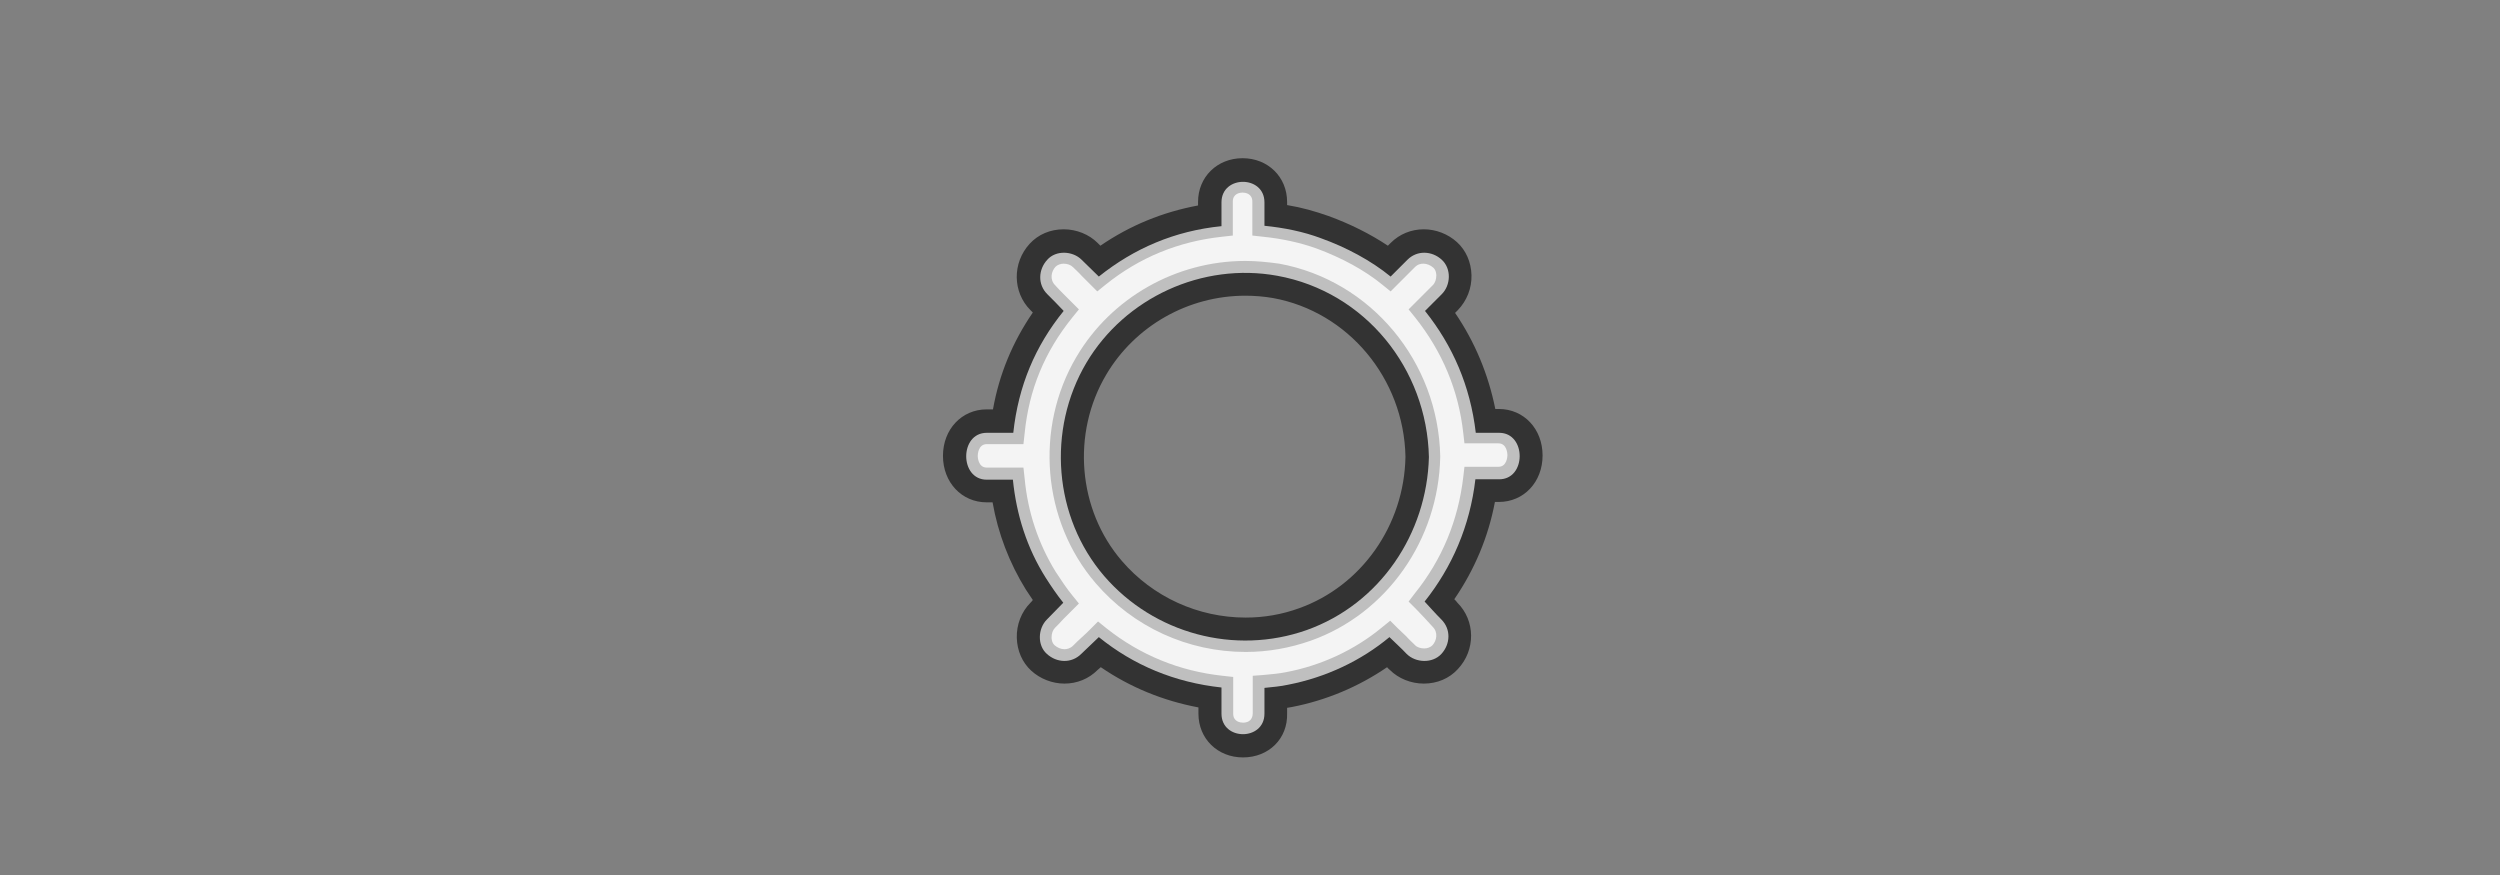
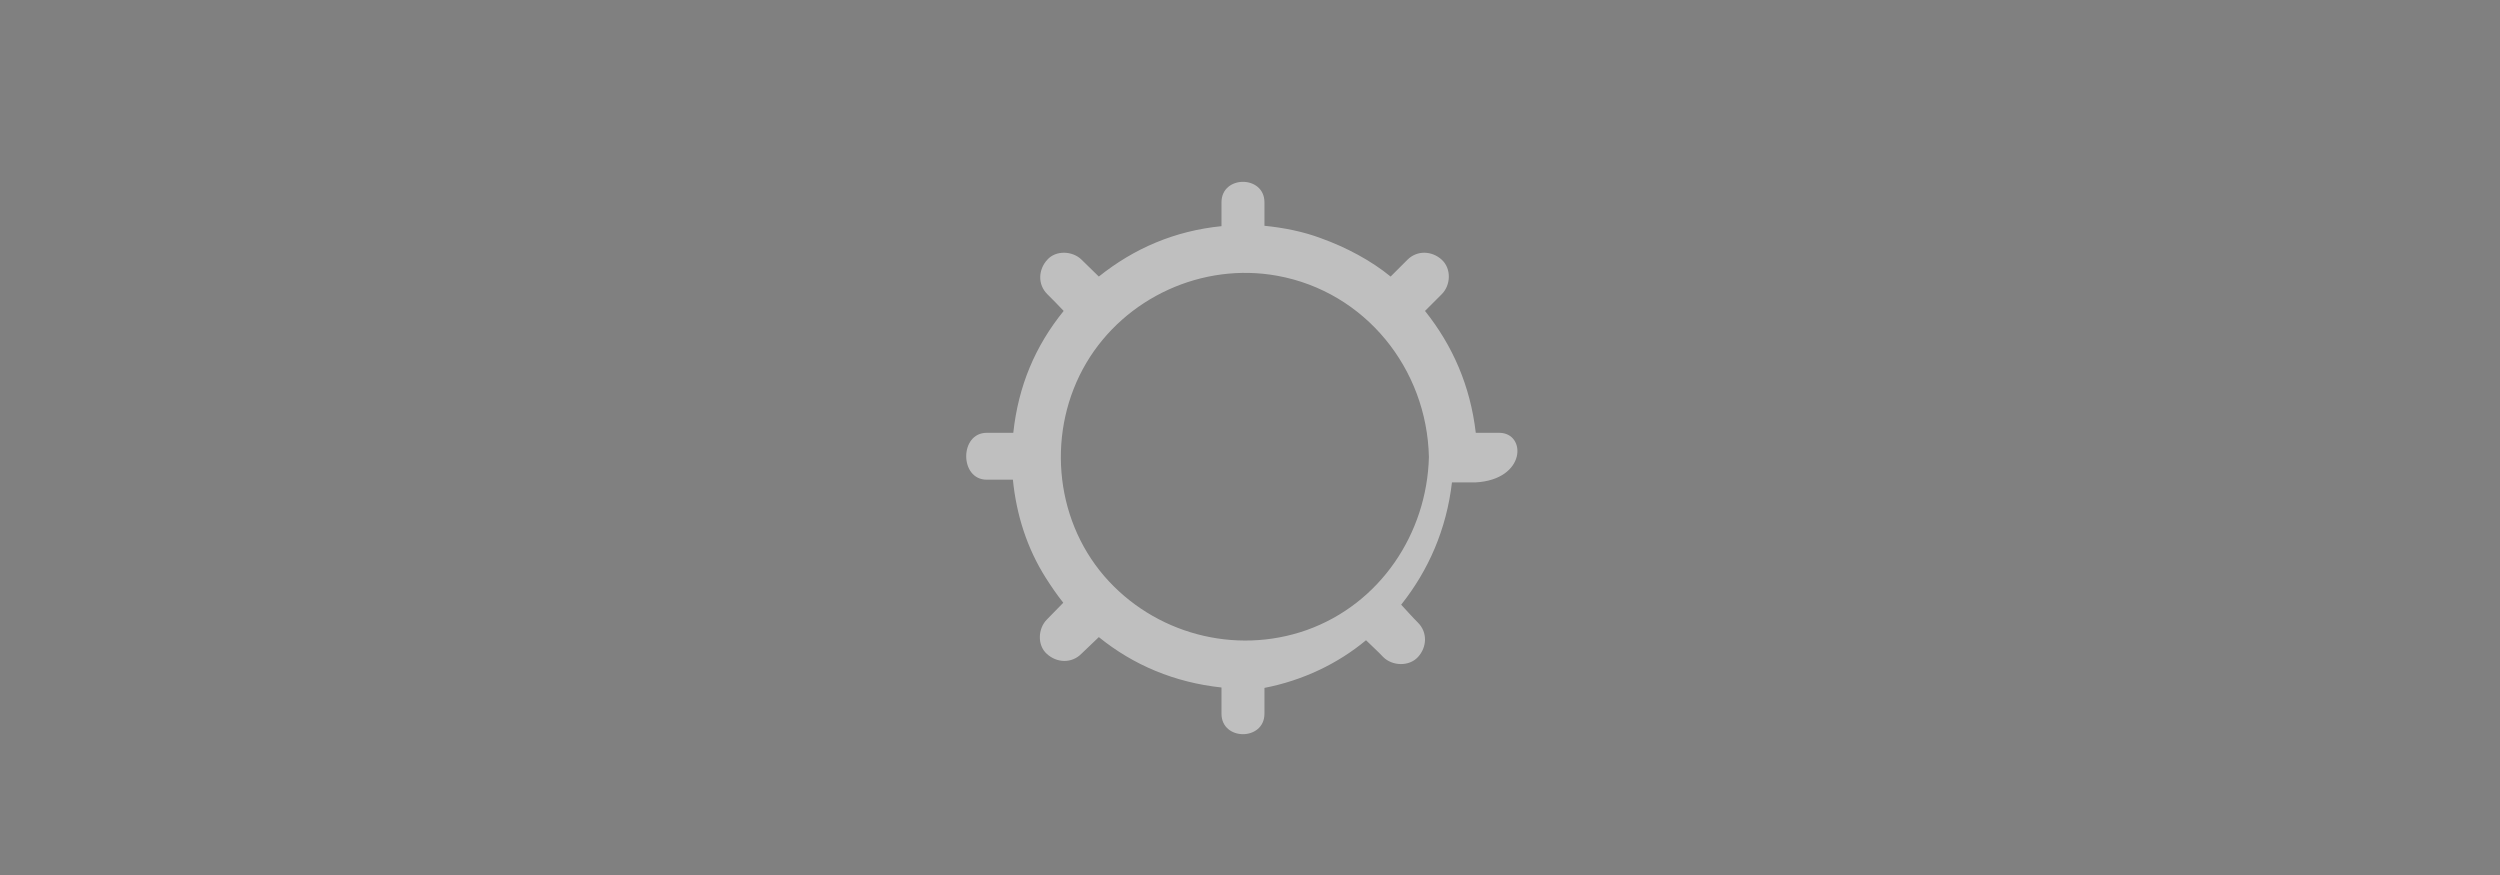
<svg xmlns="http://www.w3.org/2000/svg" version="1.1" id="mb-spin" x="0px" y="0px" viewBox="0 0 640 224" style="enable-background:new 0 0 640 224;" xml:space="preserve">
  <rect x="0" y="0" width="640" height="224" fill="#808080" stroke="none" />
  <style type="text/css">
	.st0{opacity:0.6;}
	.st1{fill:#BFBFBF;}
	.st2{fill:#F4F4F4;}
</style>
  <title>mb-btn-spin</title>
  <g>
    <g class="st0">
-       <path d="M318.2,193.9c-6.5,0-11.4-4.8-11.4-11.2v-1.6c-9-1.7-17.4-5.1-25-10.3c-0.3,0.2-0.5,0.5-0.8,0.7c-2.3,2.3-5.3,3.5-8.5,3.5    c-3.1,0-6.2-1.2-8.5-3.3c-2.3-2.1-3.6-5.1-3.7-8.4c-0.1-3.4,1.2-6.7,3.5-9c0.2-0.2,0.4-0.4,0.6-0.7c-0.6-0.9-1.2-1.8-1.8-2.7    c-4.2-6.8-7.1-14.3-8.5-22.3h-1.5c-6.4,0-11.2-5.1-11.2-11.9c0-6.8,4.8-11.9,11.2-11.9h1.6c1.6-9,5-17.2,10.2-24.8    c-0.2-0.2-0.4-0.4-0.6-0.6c-4.6-4.6-4.7-12.1-0.2-17c2.2-2.4,5.3-3.7,8.7-3.7c3.3,0,6.5,1.3,8.7,3.5c0.2,0.2,0.5,0.5,0.7,0.7    c7.6-5.2,15.9-8.6,25-10.3v-0.9c0-6.4,4.9-11.2,11.4-11.2c6.5,0,11.4,4.8,11.4,11.2v0.8c3.7,0.6,7.2,1.6,10.6,2.8    c5.5,2,10.7,4.6,15.2,7.6l0.7-0.7c2.3-2.3,5.3-3.5,8.5-3.5c3.1,0,6.2,1.2,8.5,3.3c2.3,2.1,3.6,5.1,3.7,8.4c0.1,3.4-1.2,6.6-3.5,9    l-0.7,0.7c5.1,7.5,8.5,15.7,10.3,24.6h0.9c6.4,0,11.2,5.1,11.2,11.9c0,6.8-4.8,11.9-11.2,11.9h-1c-1.7,9-5.2,17.3-10.4,24.9    c0.3,0.3,0.6,0.6,0.8,0.9c4.6,4.6,4.7,12.1,0.1,17c-2.2,2.4-5.3,3.7-8.7,3.7c-3.3,0-6.5-1.3-8.7-3.5c-0.2-0.2-0.5-0.4-0.7-0.7    c-7.3,5-15.6,8.5-24.4,10.2c-0.4,0.1-0.8,0.1-1.2,0.2v1.4C329.7,189.1,324.8,193.9,318.2,193.9z M318.8,75.7    c-14.6,0-28.2,7.7-35.6,20.2c-8.9,15-7.3,34.6,4,47.7c7.9,9.2,19.5,14.5,31.7,14.5c4.7,0,9.3-0.8,13.7-2.4    c15.9-5.7,26.9-21.2,27.2-38.8c-0.4-20-14.7-37.1-33.9-40.6C323.6,75.9,321.2,75.7,318.8,75.7z" />
-     </g>
-     <path class="st1" d="M383.8,110.8c-1,0-4,0-6,0c-1.4-12-5.9-22.3-13-31.2c1.4-1.4,2.9-2.9,4.3-4.3c2.3-2.3,2.5-6.5,0-8.8   c-2.5-2.3-6.3-2.5-8.8,0c-1.4,1.4-2.9,2.9-4.3,4.3c-5-4.1-11.4-7.5-17.8-9.8c-4.5-1.7-9.5-2.7-14.5-3.2c0-2,0-5,0-6c0-7-11-7-11,0   c0,1,0,4,0,6.1c-12,1.2-22.4,5.7-31.4,12.9c-1.4-1.4-2.9-2.8-4.4-4.3c-2.3-2.3-6.6-2.5-8.8,0c-2.3,2.5-2.5,6.3,0,8.8   c1.4,1.4,2.8,2.8,4.2,4.3c-7.3,9-11.6,19.2-12.9,31.2c-2,0-4.8,0-6.8,0c-7,0-7,12,0,12c2,0,4.7,0,6.7,0c0.9,9,3.6,17.5,8.4,25.1   c1.4,2.2,2.9,4.4,4.5,6.4c-1.4,1.4-2.8,2.9-4.2,4.3c-2.3,2.3-2.5,6.6,0,8.8c2.5,2.3,6.3,2.5,8.8,0c1.4-1.4,3-2.8,4.5-4.3   c8.9,7.2,19.4,11.6,31.4,12.9c0,2,0,4.7,0,6.7c0,7,11,7,11,0c0-2,0-4.6,0-6.6c2-0.2,4.2-0.4,6-0.8c9.8-1.9,18.8-6.2,26-12.2   c1.4,1.4,3,2.8,4.4,4.3c2.3,2.3,6.6,2.5,8.9,0c2.3-2.5,2.5-6.3,0-8.8c-1.5-1.5-2.9-3.1-4.3-4.6c7-8.8,11.6-19.3,13-31.3   c2,0,5,0,6,0C390.8,122.8,390.8,110.8,383.8,110.8z M334.5,161.3c-18.4,6.5-39.1,0.9-51.8-13.8c-13-15.1-14.7-37.5-4.6-54.6   c9.9-16.7,29.7-25.8,48.9-22.3c22.5,4.1,38.3,23.8,38.8,46.4C365.3,136.6,353.3,154.6,334.5,161.3z" />
-     <path class="st2" d="M318.2,185c-0.6,0-2.5-0.2-2.5-2.3v-9.4l-2.7-0.3c-11.1-1.2-21.1-5.3-29.8-12.2l-2.1-1.7l-1.9,1.9   c-0.7,0.7-1.4,1.4-2.2,2.1c-0.8,0.7-1.6,1.5-2.3,2.2c-0.7,0.7-1.6,0.9-2.2,0.9c-0.9,0-1.8-0.4-2.5-1c-0.7-0.6-0.8-1.6-0.8-2   c0-1,0.3-1.9,0.9-2.5c0.7-0.7,1.4-1.4,2.1-2.2c0.7-0.7,1.4-1.4,2.1-2.1l1.9-1.9l-1.7-2.1c-1.4-1.7-2.8-3.8-4.3-6.1   c-4.4-7.2-7.1-15.2-7.9-23.9l-0.3-2.7h-9.4c-2.2,0-2.3-2.7-2.3-3s0.1-3,2.3-3h9.4l0.3-2.7c1.1-11.2,5.1-20.9,12.2-29.7l1.7-2.1   l-1.9-1.9c-0.7-0.7-1.4-1.4-2.1-2.1c-0.7-0.7-1.4-1.4-2.1-2.2c-1.4-1.4-1-3.5,0.1-4.7c0.5-0.5,1.3-0.8,2.1-0.8   c0.9,0,1.8,0.3,2.4,0.9c0.7,0.7,1.5,1.4,2.2,2.2c0.7,0.7,1.4,1.4,2.1,2.1l1.9,1.9l2.1-1.7c8.7-7,18.7-11.1,29.9-12.3l2.7-0.3v-8.7   c0-2.1,1.9-2.3,2.5-2.3s2.5,0.2,2.5,2.3v8.7l2.7,0.3c4.9,0.5,9.5,1.5,13.7,3c6.5,2.4,12.4,5.6,16.9,9.3l2.1,1.7l6.2-6.2   c0.8-0.8,1.6-0.9,2.2-0.9c0.9,0,1.8,0.4,2.5,1c0.7,0.6,0.8,1.6,0.8,2c0,1-0.3,1.9-0.9,2.5l-6.2,6.2l1.7,2.1   c6.9,8.7,11.1,18.6,12.3,29.6l0.3,2.6h8.7c2.2,0,2.3,2.7,2.3,3s-0.1,3-2.3,3h-8.7l-0.3,2.6c-1.3,11.1-5.4,21.1-12.4,29.8l-1.6,2.1   l1.9,1.9c0.7,0.7,1.4,1.5,2.1,2.2c0.7,0.8,1.5,1.6,2.2,2.4c1.4,1.4,1,3.5-0.1,4.7c-0.5,0.5-1.3,0.8-2.1,0.8c-0.9,0-1.9-0.3-2.4-0.9   c-0.7-0.7-1.5-1.4-2.2-2.2c-0.7-0.7-1.5-1.4-2.2-2.1l-1.9-1.9l-2.1,1.7c-7,5.8-15.6,9.8-24.7,11.5c-1.5,0.3-3.4,0.5-5.7,0.7   l-2.7,0.2v9.3C320.8,184.9,318.8,185,318.2,185z M318.8,66.8c-17.7,0-34.3,9.4-43.2,24.5c-10.8,18.2-8.8,42.1,4.9,58   c9.6,11.2,23.6,17.6,38.4,17.6c5.7,0,11.3-1,16.7-2.9c19.4-6.9,32.7-25.8,33.1-47.1v-0.1c-0.5-24.3-17.8-45-41.2-49.3   C324.6,67.1,321.7,66.8,318.8,66.8z" />
+       </g>
+     <path class="st1" d="M383.8,110.8c-1,0-4,0-6,0c-1.4-12-5.9-22.3-13-31.2c1.4-1.4,2.9-2.9,4.3-4.3c2.3-2.3,2.5-6.5,0-8.8   c-2.5-2.3-6.3-2.5-8.8,0c-1.4,1.4-2.9,2.9-4.3,4.3c-5-4.1-11.4-7.5-17.8-9.8c-4.5-1.7-9.5-2.7-14.5-3.2c0-2,0-5,0-6c0-7-11-7-11,0   c0,1,0,4,0,6.1c-12,1.2-22.4,5.7-31.4,12.9c-1.4-1.4-2.9-2.8-4.4-4.3c-2.3-2.3-6.6-2.5-8.8,0c-2.3,2.5-2.5,6.3,0,8.8   c1.4,1.4,2.8,2.8,4.2,4.3c-7.3,9-11.6,19.2-12.9,31.2c-2,0-4.8,0-6.8,0c-7,0-7,12,0,12c2,0,4.7,0,6.7,0c0.9,9,3.6,17.5,8.4,25.1   c1.4,2.2,2.9,4.4,4.5,6.4c-1.4,1.4-2.8,2.9-4.2,4.3c-2.3,2.3-2.5,6.6,0,8.8c2.5,2.3,6.3,2.5,8.8,0c1.4-1.4,3-2.8,4.5-4.3   c8.9,7.2,19.4,11.6,31.4,12.9c0,2,0,4.7,0,6.7c0,7,11,7,11,0c0-2,0-4.6,0-6.6c9.8-1.9,18.8-6.2,26-12.2   c1.4,1.4,3,2.8,4.4,4.3c2.3,2.3,6.6,2.5,8.9,0c2.3-2.5,2.5-6.3,0-8.8c-1.5-1.5-2.9-3.1-4.3-4.6c7-8.8,11.6-19.3,13-31.3   c2,0,5,0,6,0C390.8,122.8,390.8,110.8,383.8,110.8z M334.5,161.3c-18.4,6.5-39.1,0.9-51.8-13.8c-13-15.1-14.7-37.5-4.6-54.6   c9.9-16.7,29.7-25.8,48.9-22.3c22.5,4.1,38.3,23.8,38.8,46.4C365.3,136.6,353.3,154.6,334.5,161.3z" />
  </g>
</svg>